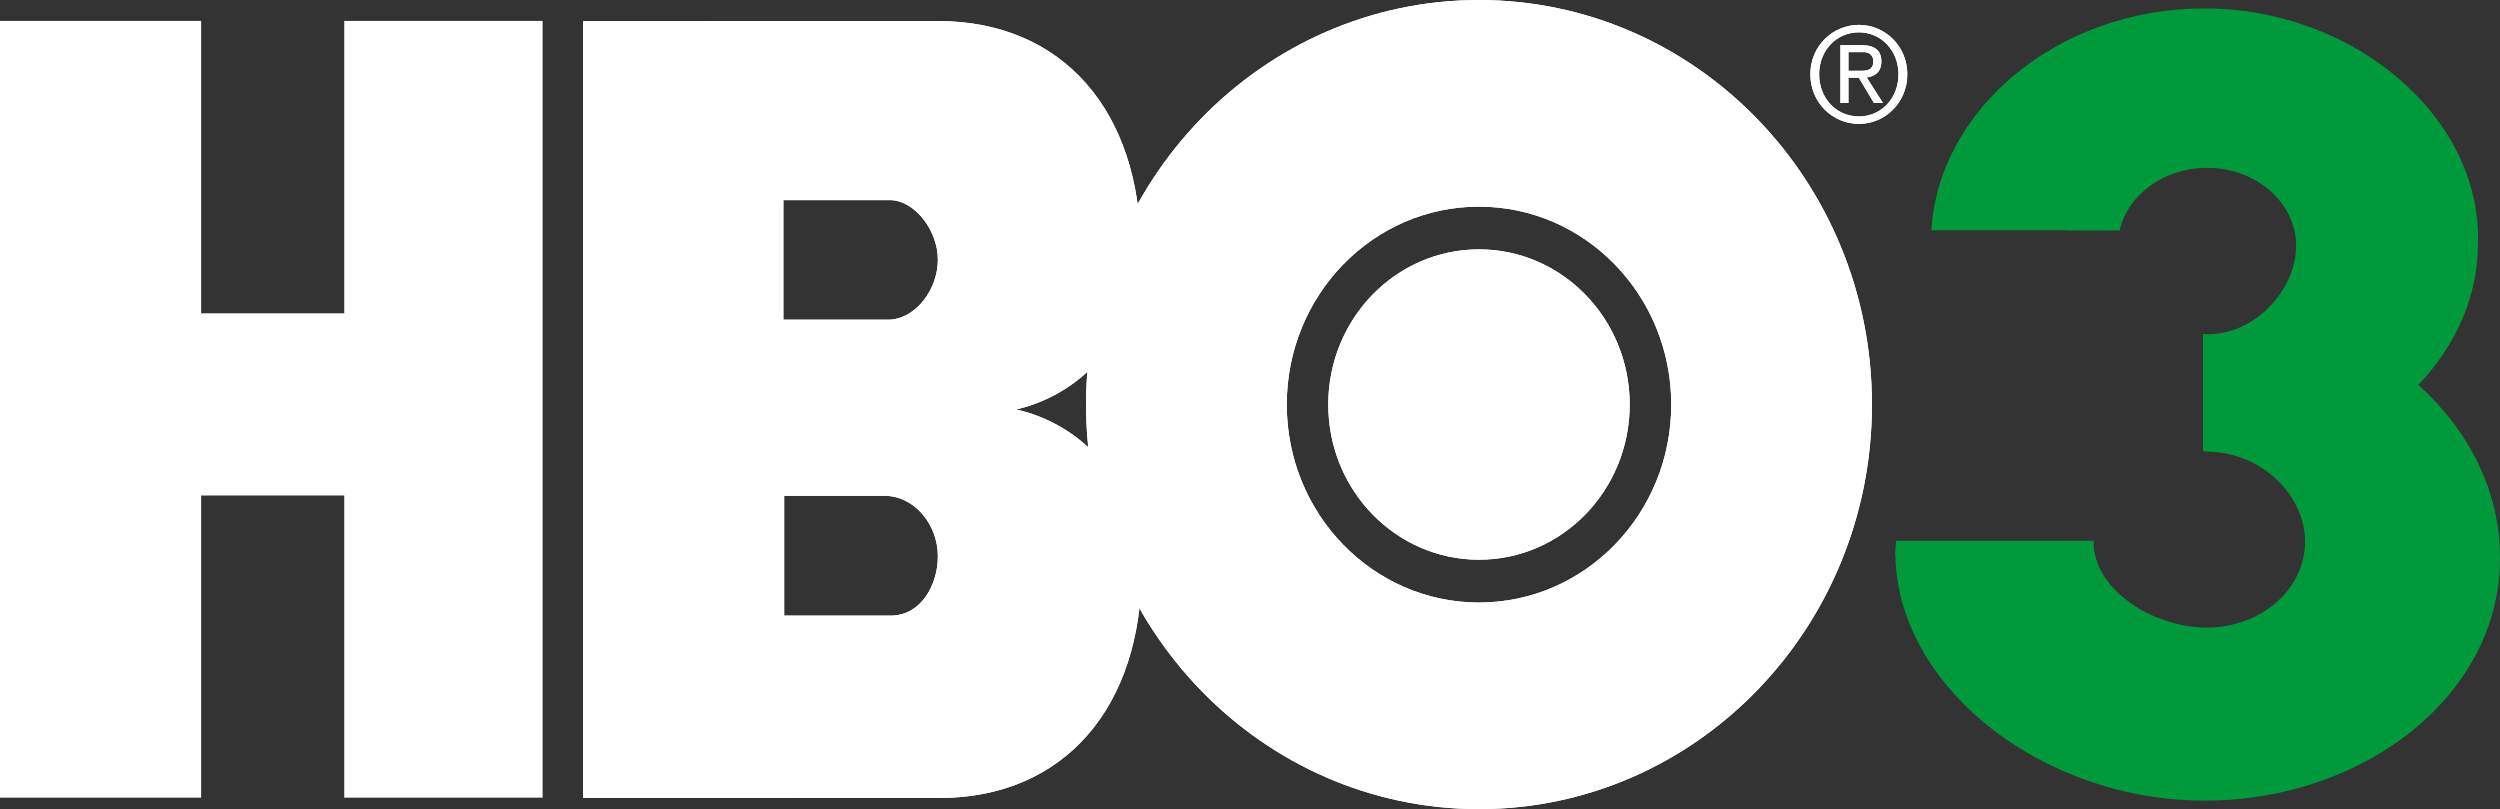
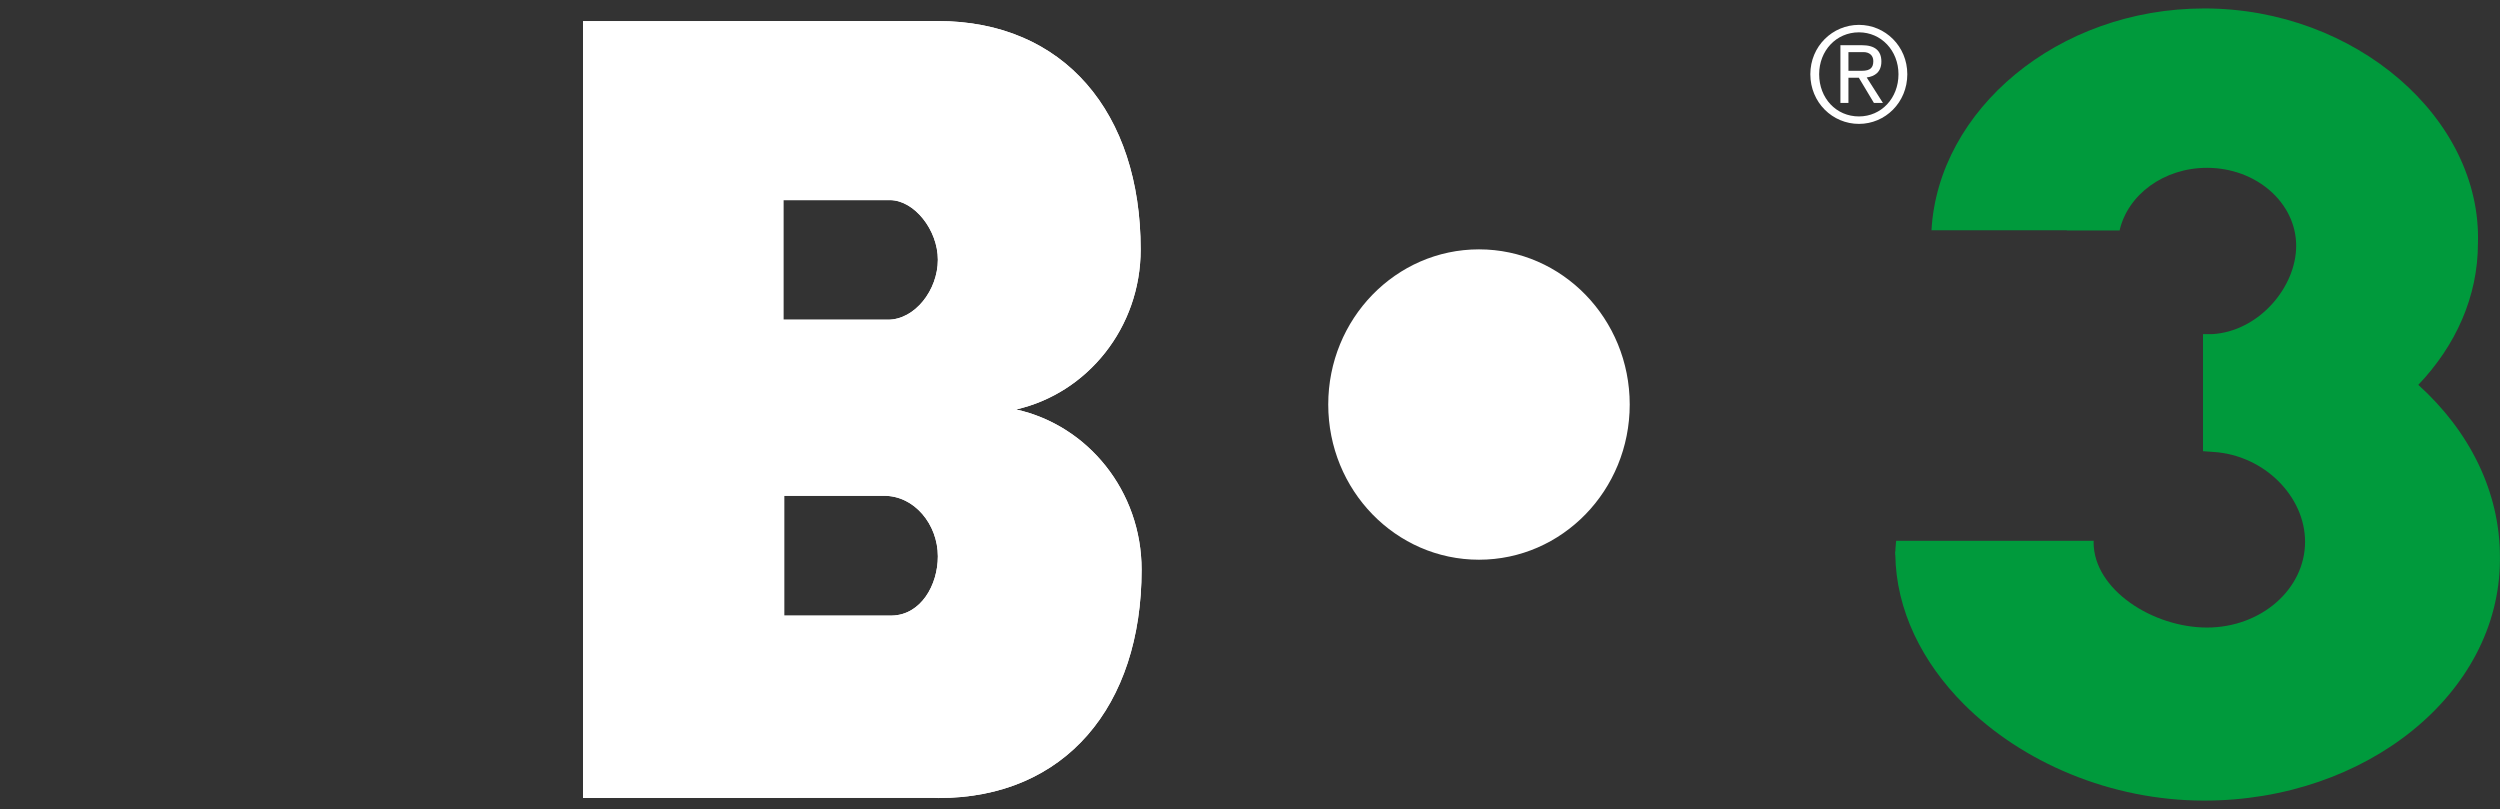
<svg xmlns="http://www.w3.org/2000/svg" height="194.18" width="600" version="1.1">
  <rect width="100%" height="100%" fill="#333333" stroke="none" />
  <g transform="matrix(1,0,0,1,0.006,-0.002)">
    <path d="m213.1,76.728-25.093,0,0-28.702,25.569,0c5.878,0.03,11.502,7.191,11.502,14.307,0,7.295-5.505,14.396-11.979,14.396m0.985,71.012-25.884,0,0-28.748,23.855,0c7.4-0.089,13.024,6.877,13.024,14.53,0,6.922-4.073,14.053-10.995,14.217m29.791-49.47c17.096-3.909,29.881-19.603,29.881-38.384,0-32.76-18.305-54.84-48.738-54.84l-85.095,0.03v186.44l84.11-0.03c0.403,0.03,0.806,0.045,1.208,0.045,30.433,0,48.738-22.079,48.738-54.81,0-18.871-12.889-34.626-30.106-38.445" fill-rule="evenodd" fill="#FFF" />
-     <path d="m354.95,144.61c-25.481,0-46.127-21.274-46.127-47.514,0-26.226,20.646-47.5,46.127-47.5,25.496,0,46.142,21.274,46.142,47.5,0,26.241-20.646,47.514-46.142,47.514m0-144.6c-52.066,0-94.299,43.473-94.299,97.089,0,53.631,42.235,97.089,94.299,97.089,52.08,0,94.315-43.458,94.315-97.089,0-53.617-42.235-97.089-94.315-97.089" fill-rule="evenodd" fill="#FFF" />
+     <path d="m446.14,27.946c5.356,0,9.488-4.356,9.488-10.13,0-5.654-4.132-10.055-9.488-10.055-5.445,0-9.548,4.401-9.548,10.055,0,5.773,4.103,10.13,9.548,10.13m0-21.975c6.311,0,11.607,5.132,11.607,11.845,0,6.788-5.296,11.92-11.607,11.92-6.34,0-11.666-5.132-11.666-11.92,0-6.713,5.326-11.845,11.666-11.845m-2.521,11.025,3.178,0c2.118,0,2.79-0.776,2.79-2.342,0-1.373-0.985-2.148-2.357-2.148h-3.61v4.49zm0,7.713-1.925,0,0-13.859,5.132,0c3.148,0,4.699,1.313,4.699,3.924,0,2.506-1.581,3.565-3.521,3.819l3.894,6.117h-2.163l-3.625-6.057h-2.491v6.057z" fill-rule="evenodd" fill="#FFF" />
+     <path d="m213.1,76.728-25.093,0,0-28.702,25.569,0c5.878,0.03,11.502,7.191,11.502,14.307,0,7.295-5.505,14.396-11.979,14.396m0.985,71.012-25.884,0,0-28.748,23.855,0c7.4-0.089,13.024,6.877,13.024,14.53,0,6.922-4.073,14.053-10.995,14.217m29.791-49.47c17.096-3.909,29.881-19.603,29.881-38.384,0-32.76-18.305-54.84-48.738-54.84l-85.095,0.03v186.44l84.11-0.03c0.403,0.03,0.806,0.045,1.208,0.045,30.433,0,48.738-22.079,48.738-54.81,0-18.871-12.889-34.626-30.106-38.445" fill-rule="evenodd" fill="#FFF" />
    <path d="m354.95,59.847c-19.975,0-36.177,16.678-36.177,37.236,0,20.587,16.201,37.251,36.177,37.251,19.975,0,36.177-16.664,36.177-37.251,0-20.558-16.201-37.236-36.177-37.236" fill-rule="evenodd" fill="#FFF" />
-     <path d="m446.14,27.946c5.356,0,9.488-4.356,9.488-10.13,0-5.654-4.132-10.055-9.488-10.055-5.445,0-9.548,4.401-9.548,10.055,0,5.773,4.103,10.13,9.548,10.13m0-21.975c6.311,0,11.607,5.132,11.607,11.845,0,6.788-5.296,11.92-11.607,11.92-6.34,0-11.666-5.132-11.666-11.92,0-6.713,5.326-11.845,11.666-11.845m-2.521,11.025,3.178,0c2.118,0,2.79-0.776,2.79-2.342,0-1.373-0.985-2.148-2.357-2.148h-3.61v4.49zm0,7.713-1.925,0,0-13.859,5.132,0c3.148,0,4.699,1.313,4.699,3.924,0,2.506-1.581,3.565-3.521,3.819l3.894,6.117h-2.163l-3.625-6.057h-2.491v6.057z" fill-rule="evenodd" fill="#FFF" />
-     <path d="m48.27,191.44-48.276,0,0-186.42,48.276,0,0,70.177,34.342,0,0-70.177,47.605,0,0,186.42-47.605,0,0-72.519-34.342,0" fill-rule="evenodd" fill="#FFF" />
-     <path d="m213.1,76.728-25.093,0,0-28.702,25.569,0c5.878,0.03,11.502,7.191,11.502,14.307,0,7.295-5.505,14.396-11.979,14.396m0.985,71.012-25.884,0,0-28.748,23.855,0c7.4-0.089,13.024,6.877,13.024,14.53,0,6.922-4.073,14.053-10.995,14.217m29.791-49.47c17.096-3.909,29.881-19.603,29.881-38.384,0-32.76-18.305-54.84-48.738-54.84l-85.095,0.03v186.44l84.11-0.03c0.403,0.03,0.806,0.045,1.208,0.045,30.433,0,48.738-22.079,48.738-54.81,0-18.871-12.889-34.626-30.106-38.445" fill-rule="evenodd" fill="#FFF" />
-     <path d="m354.95,144.61c-25.481,0-46.127-21.274-46.127-47.514,0-26.226,20.646-47.5,46.127-47.5,25.496,0,46.142,21.274,46.142,47.5,0,26.241-20.646,47.514-46.142,47.514m0-144.6c-52.066,0-94.299,43.473-94.299,97.089,0,53.631,42.235,97.089,94.299,97.089,52.08,0,94.315-43.458,94.315-97.089,0-53.617-42.235-97.089-94.315-97.089" fill-rule="evenodd" fill="#FFF" />
-     <path d="m354.95,59.847c-19.975,0-36.177,16.678-36.177,37.236,0,20.587,16.201,37.251,36.177,37.251,19.975,0,36.177-16.664,36.177-37.251,0-20.558-16.201-37.236-36.177-37.236" fill-rule="evenodd" fill="#FFF" />
-     <path d="m446.14,27.946c5.356,0,9.488-4.356,9.488-10.13,0-5.654-4.132-10.055-9.488-10.055-5.445,0-9.548,4.401-9.548,10.055,0,5.773,4.103,10.13,9.548,10.13m0-21.975c6.311,0,11.607,5.132,11.607,11.845,0,6.788-5.296,11.92-11.607,11.92-6.34,0-11.666-5.132-11.666-11.92,0-6.713,5.326-11.845,11.666-11.845m-2.521,11.025,3.178,0c2.118,0,2.79-0.776,2.79-2.342,0-1.373-0.985-2.148-2.357-2.148h-3.61v4.49zm0,7.713-1.925,0,0-13.859,5.132,0c3.148,0,4.699,1.313,4.699,3.924,0,2.506-1.581,3.565-3.521,3.819l3.894,6.117h-2.163l-3.625-6.057h-2.491v6.057z" fill-rule="evenodd" fill="#FFF" />
    <path d="m580.39,92.362c8.936-9.369,14.307-21.154,14.307-33.925,0.97-29.986-29.388-56.407-65.655-56.407-35.237,0-63.88,24.362-65.491,53.228h32.477v0.06h12.666c1.954-8.578,10.607-15.038,20.976-15.038,11.83,0,21.408,8.384,21.408,18.722,0,9.951-9.011,20.587-20.214,21.198h-2.148v28.091l2.551,0.179c12.158,0.791,21.945,10.696,21.945,21.542,0,11.368-10.532,20.602-23.542,20.602-12.994,0-27.212-9.1-27.212-20.468,0-0.119,0.03-0.224,0.03-0.343h-47.424c-0.045,0.85-0.179,1.686-0.179,2.551h-0.015c-0.03,0.015-0.045,0.03-0.045,0.045,0,0.164,0.015,0.313,0.015,0.462,0,0.089-0.015,0.164-0.015,0.254,0,0,0.015,0.015,0.045,0.03,0.194,13.307,6.43,25.794,16.424,35.834,13.949,13.964,35.222,23.168,57.719,23.168,38.833,0,70.802-25.645,70.966-57.704v-0.671c0.03-15.858-7.4-30.404-19.603-41.414" fill-rule="nonzero" fill="#009a3c" />
  </g>
</svg>